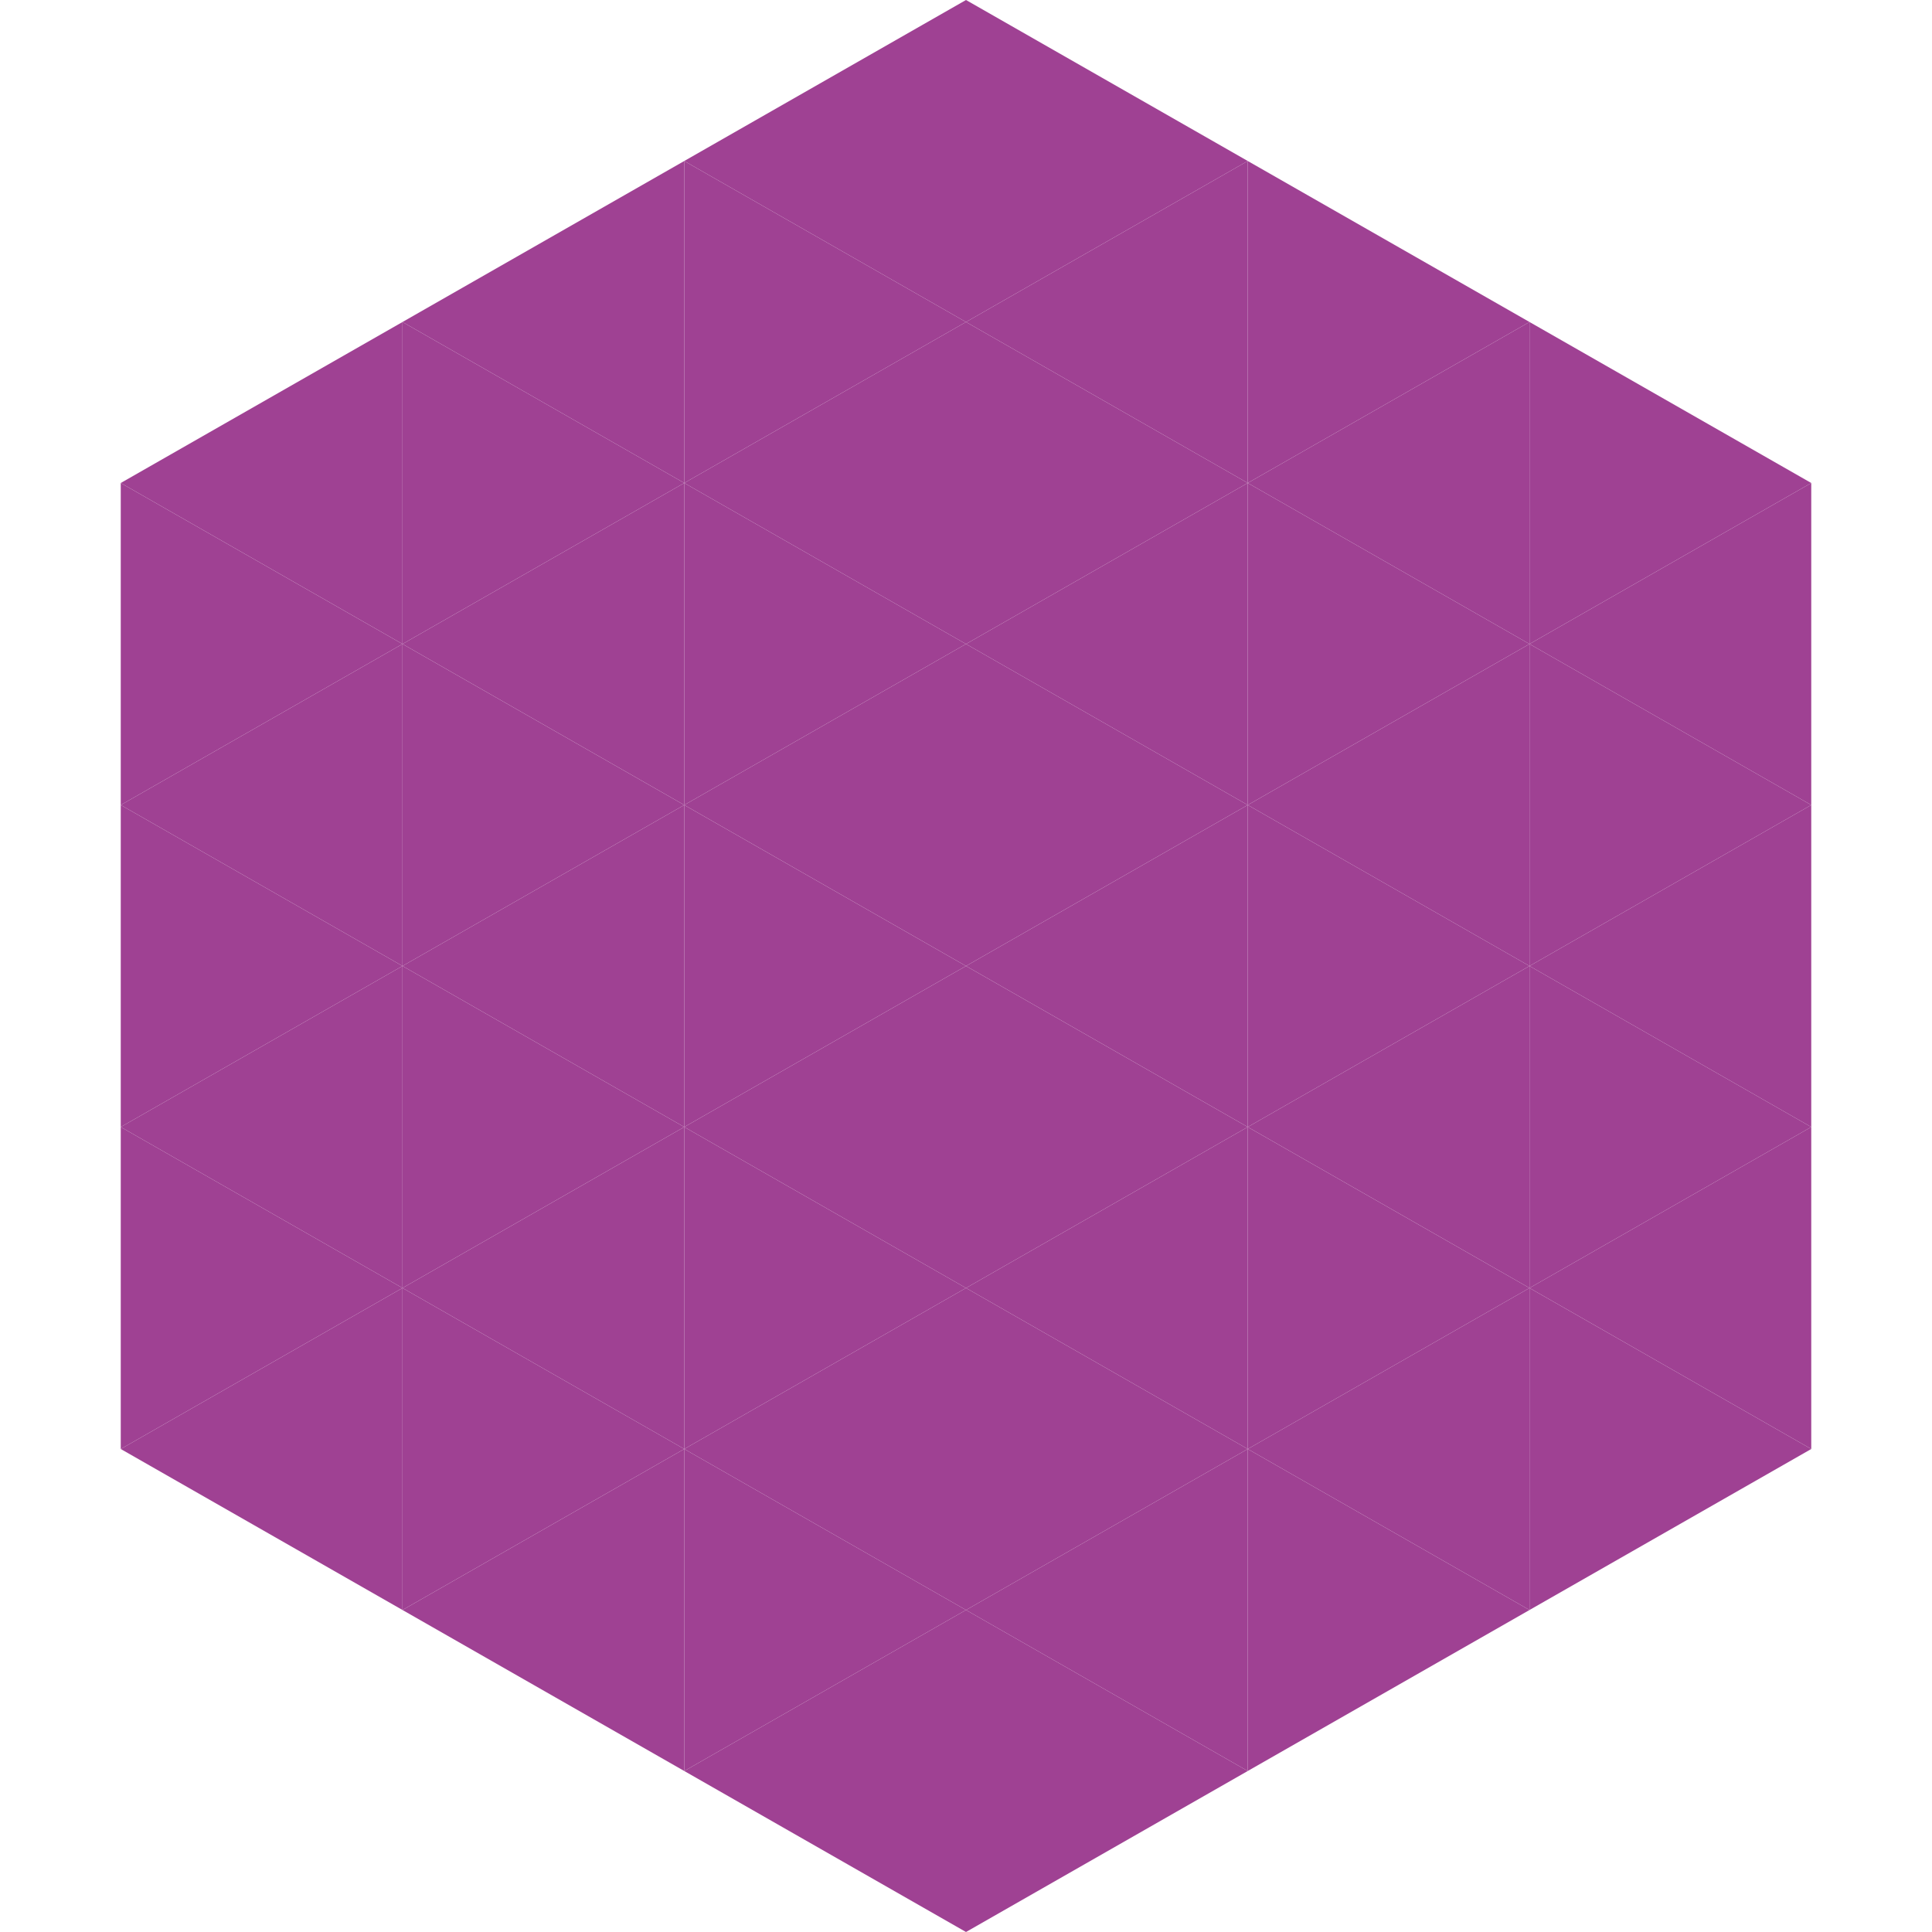
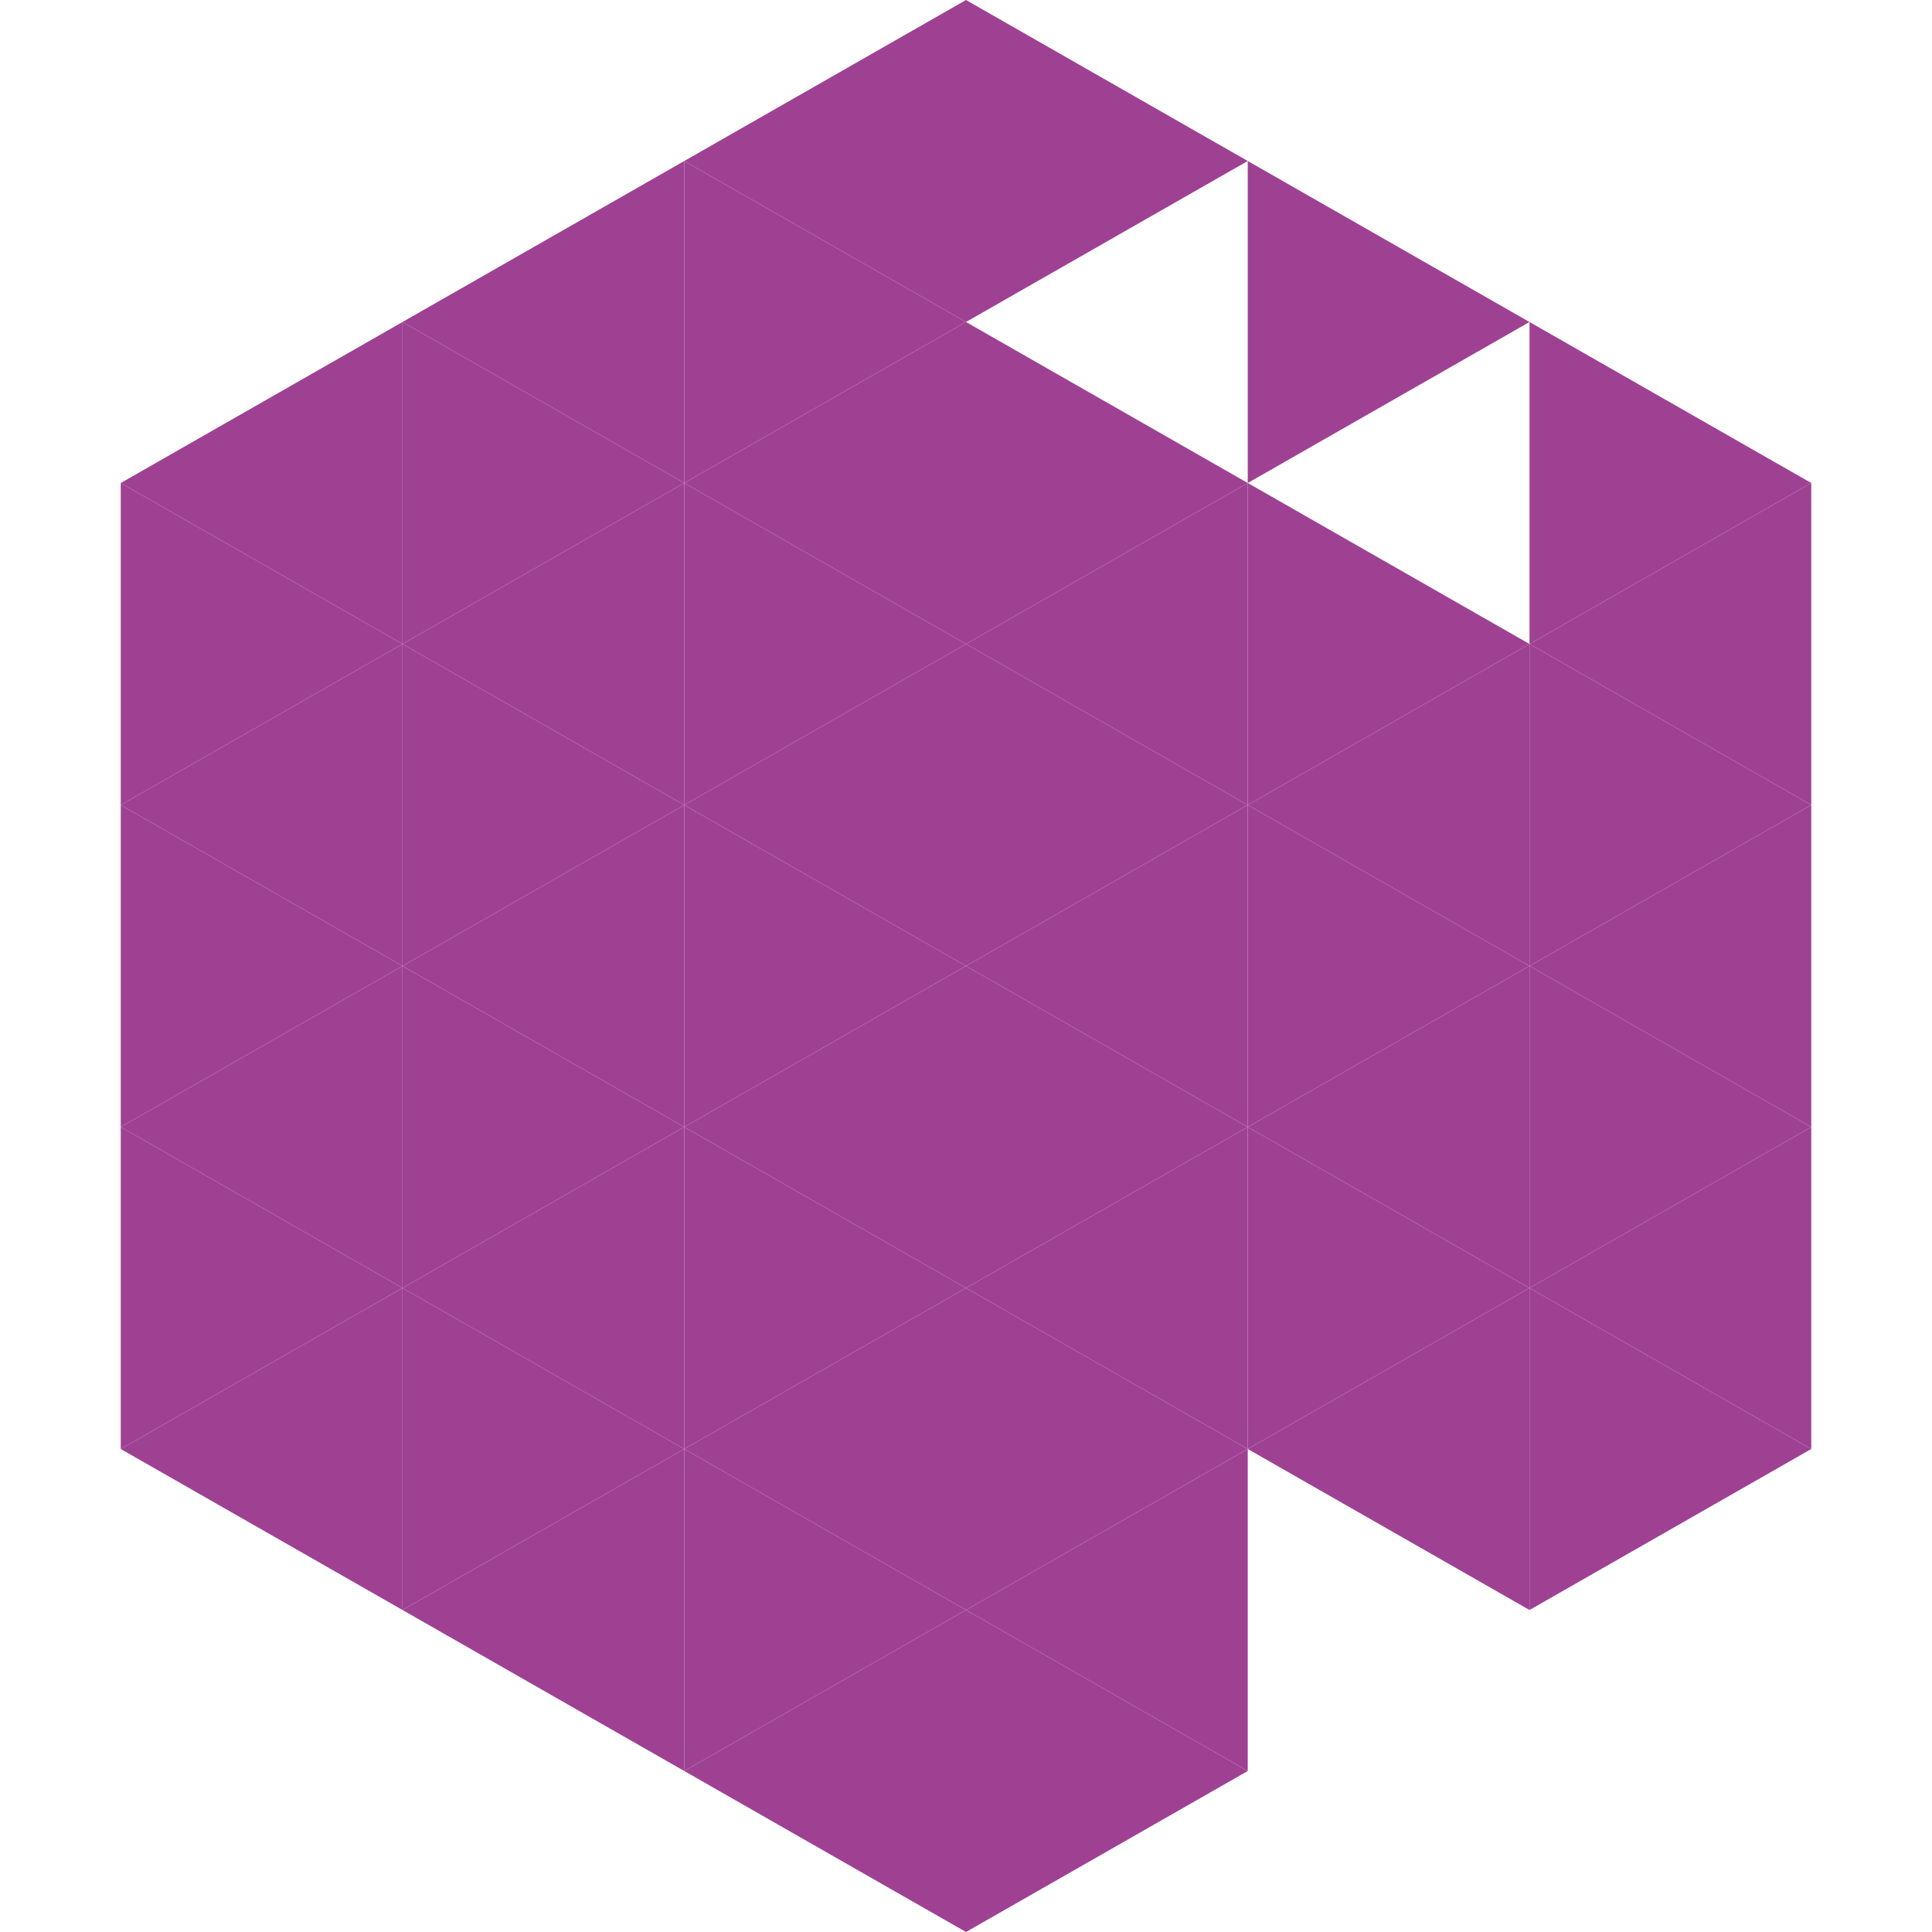
<svg xmlns="http://www.w3.org/2000/svg" width="240" height="240">
  <polygon points="50,40 15,60 50,80" style="fill:rgb(159,65,147)" />
  <polygon points="190,40 225,60 190,80" style="fill:rgb(159,65,147)" />
  <polygon points="15,60 50,80 15,100" style="fill:rgb(159,65,147)" />
  <polygon points="225,60 190,80 225,100" style="fill:rgb(159,65,147)" />
  <polygon points="50,80 15,100 50,120" style="fill:rgb(159,65,147)" />
  <polygon points="190,80 225,100 190,120" style="fill:rgb(159,65,147)" />
  <polygon points="15,100 50,120 15,140" style="fill:rgb(159,65,147)" />
  <polygon points="225,100 190,120 225,140" style="fill:rgb(159,65,147)" />
  <polygon points="50,120 15,140 50,160" style="fill:rgb(159,65,147)" />
  <polygon points="190,120 225,140 190,160" style="fill:rgb(159,65,147)" />
  <polygon points="15,140 50,160 15,180" style="fill:rgb(159,65,147)" />
  <polygon points="225,140 190,160 225,180" style="fill:rgb(159,65,147)" />
  <polygon points="50,160 15,180 50,200" style="fill:rgb(159,65,147)" />
  <polygon points="190,160 225,180 190,200" style="fill:rgb(159,65,147)" />
  <polygon points="15,180 50,200 15,220" style="fill:rgb(255,255,255); fill-opacity:0" />
  <polygon points="225,180 190,200 225,220" style="fill:rgb(255,255,255); fill-opacity:0" />
  <polygon points="50,0 85,20 50,40" style="fill:rgb(255,255,255); fill-opacity:0" />
  <polygon points="190,0 155,20 190,40" style="fill:rgb(255,255,255); fill-opacity:0" />
  <polygon points="85,20 50,40 85,60" style="fill:rgb(159,65,147)" />
  <polygon points="155,20 190,40 155,60" style="fill:rgb(159,65,147)" />
  <polygon points="50,40 85,60 50,80" style="fill:rgb(159,65,147)" />
-   <polygon points="190,40 155,60 190,80" style="fill:rgb(159,65,147)" />
  <polygon points="85,60 50,80 85,100" style="fill:rgb(159,65,147)" />
  <polygon points="155,60 190,80 155,100" style="fill:rgb(159,65,147)" />
  <polygon points="50,80 85,100 50,120" style="fill:rgb(159,65,147)" />
  <polygon points="190,80 155,100 190,120" style="fill:rgb(159,65,147)" />
  <polygon points="85,100 50,120 85,140" style="fill:rgb(159,65,147)" />
  <polygon points="155,100 190,120 155,140" style="fill:rgb(159,65,147)" />
  <polygon points="50,120 85,140 50,160" style="fill:rgb(159,65,147)" />
  <polygon points="190,120 155,140 190,160" style="fill:rgb(159,65,147)" />
  <polygon points="85,140 50,160 85,180" style="fill:rgb(159,65,147)" />
  <polygon points="155,140 190,160 155,180" style="fill:rgb(159,65,147)" />
  <polygon points="50,160 85,180 50,200" style="fill:rgb(159,65,147)" />
  <polygon points="190,160 155,180 190,200" style="fill:rgb(159,65,147)" />
  <polygon points="85,180 50,200 85,220" style="fill:rgb(159,65,147)" />
-   <polygon points="155,180 190,200 155,220" style="fill:rgb(159,65,147)" />
  <polygon points="120,0 85,20 120,40" style="fill:rgb(159,65,147)" />
  <polygon points="120,0 155,20 120,40" style="fill:rgb(159,65,147)" />
  <polygon points="85,20 120,40 85,60" style="fill:rgb(159,65,147)" />
-   <polygon points="155,20 120,40 155,60" style="fill:rgb(159,65,147)" />
  <polygon points="120,40 85,60 120,80" style="fill:rgb(159,65,147)" />
  <polygon points="120,40 155,60 120,80" style="fill:rgb(159,65,147)" />
  <polygon points="85,60 120,80 85,100" style="fill:rgb(159,65,147)" />
  <polygon points="155,60 120,80 155,100" style="fill:rgb(159,65,147)" />
  <polygon points="120,80 85,100 120,120" style="fill:rgb(159,65,147)" />
  <polygon points="120,80 155,100 120,120" style="fill:rgb(159,65,147)" />
  <polygon points="85,100 120,120 85,140" style="fill:rgb(159,65,147)" />
  <polygon points="155,100 120,120 155,140" style="fill:rgb(159,65,147)" />
  <polygon points="120,120 85,140 120,160" style="fill:rgb(159,65,147)" />
  <polygon points="120,120 155,140 120,160" style="fill:rgb(159,65,147)" />
  <polygon points="85,140 120,160 85,180" style="fill:rgb(159,65,147)" />
  <polygon points="155,140 120,160 155,180" style="fill:rgb(159,65,147)" />
  <polygon points="120,160 85,180 120,200" style="fill:rgb(159,65,147)" />
  <polygon points="120,160 155,180 120,200" style="fill:rgb(159,65,147)" />
  <polygon points="85,180 120,200 85,220" style="fill:rgb(159,65,147)" />
  <polygon points="155,180 120,200 155,220" style="fill:rgb(159,65,147)" />
  <polygon points="120,200 85,220 120,240" style="fill:rgb(159,65,147)" />
  <polygon points="120,200 155,220 120,240" style="fill:rgb(159,65,147)" />
  <polygon points="85,220 120,240 85,260" style="fill:rgb(255,255,255); fill-opacity:0" />
  <polygon points="155,220 120,240 155,260" style="fill:rgb(255,255,255); fill-opacity:0" />
</svg>